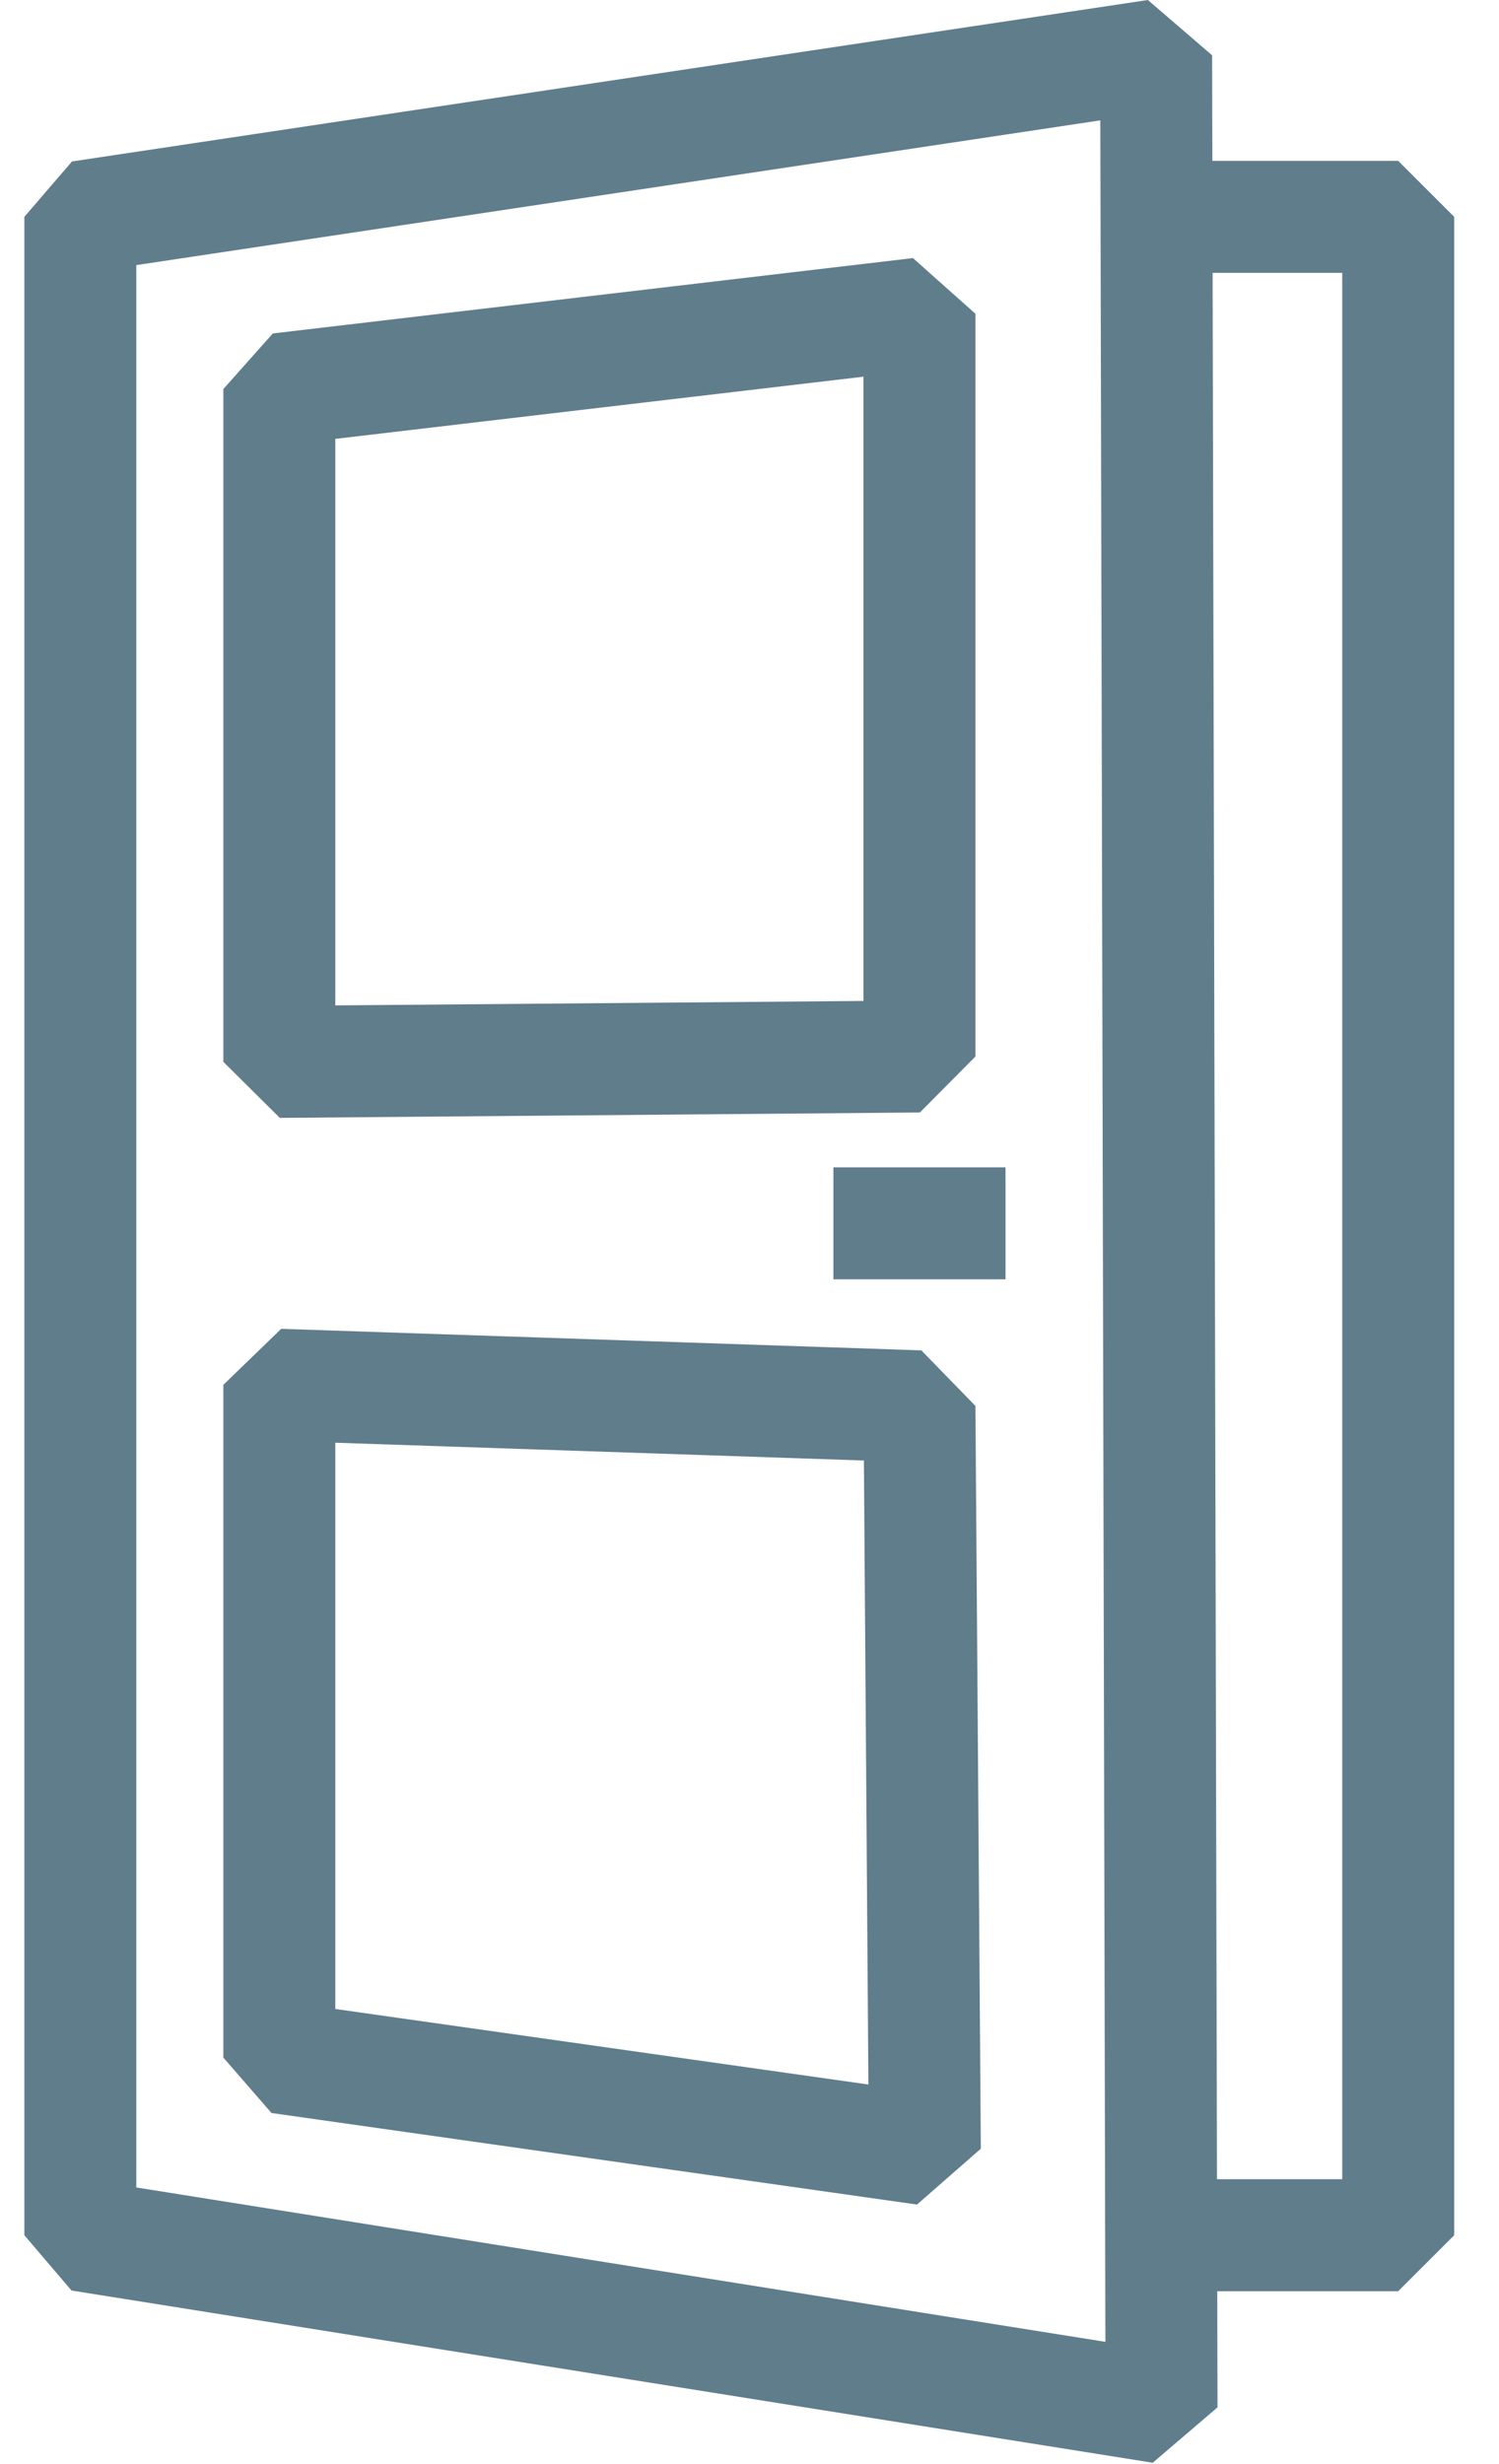
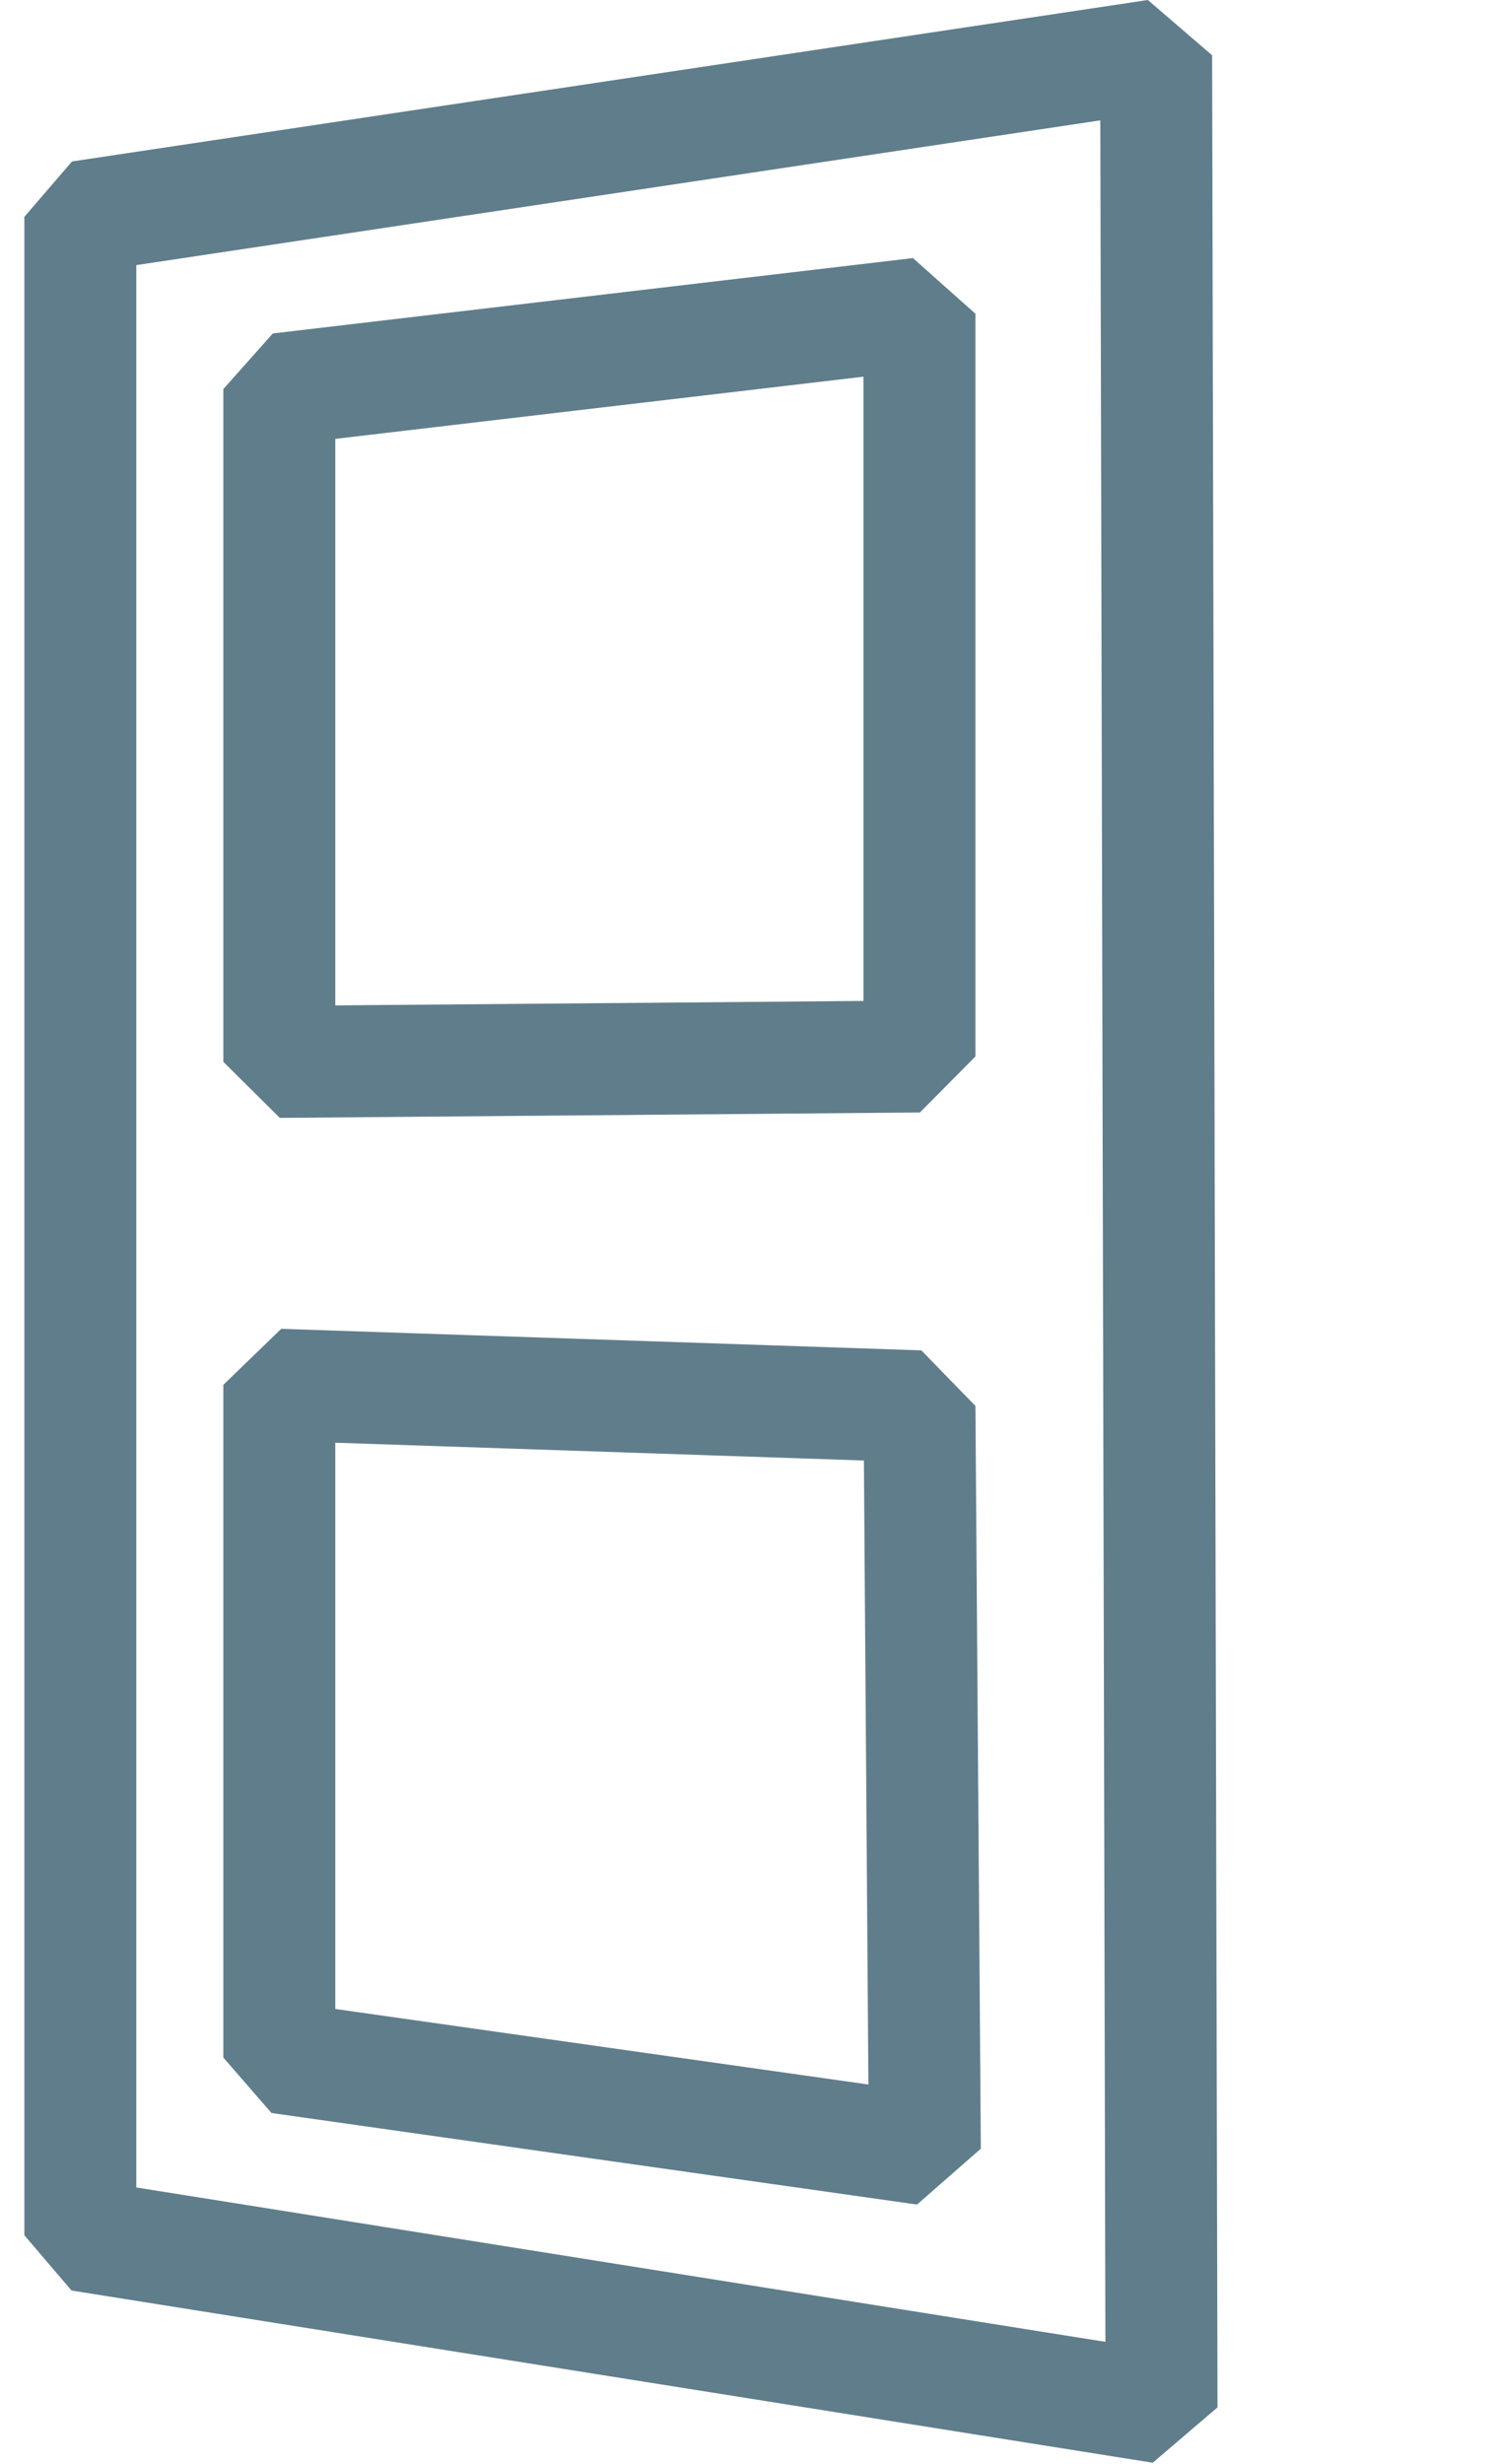
<svg xmlns="http://www.w3.org/2000/svg" width="28" height="46" viewBox="0 0 28 46" fill="none">
-   <path fill-rule="evenodd" clip-rule="evenodd" d="M25.072 5.094H21.596V3.003H26.117L27.163 4.048V41.728L26.117 42.773H21.596V40.682H25.072V5.094Z" fill="#607D8B" />
  <path fill-rule="evenodd" clip-rule="evenodd" d="M2.546 4.949V40.836L20.648 43.718L20.553 2.247L2.546 4.949ZM1.345 3.014L21.441 0L22.641 1.032L22.742 44.941L21.532 45.975L1.336 42.76L0.455 41.728V4.048L1.345 3.014Z" fill="#607D8B" />
  <path fill-rule="evenodd" clip-rule="evenodd" d="M6.263 8.193V18.769L16.129 18.686V7.032L6.263 8.193ZM5.096 6.225L17.053 4.818L18.22 5.857V19.723L17.183 20.768L5.227 20.869L4.172 19.823V7.263L5.096 6.225Z" fill="#607D8B" />
  <path fill-rule="evenodd" clip-rule="evenodd" d="M4.172 25.852L5.253 24.807L17.21 25.209L18.22 26.246L18.321 40.112L17.129 41.155L5.071 39.446L4.172 38.411V25.852ZM6.263 26.933V37.504L16.221 38.914L16.137 27.265L6.263 26.933Z" fill="#607D8B" />
-   <path fill-rule="evenodd" clip-rule="evenodd" d="M15.567 21.792H18.782V23.883H15.567V21.792Z" fill="#607D8B" />
</svg>